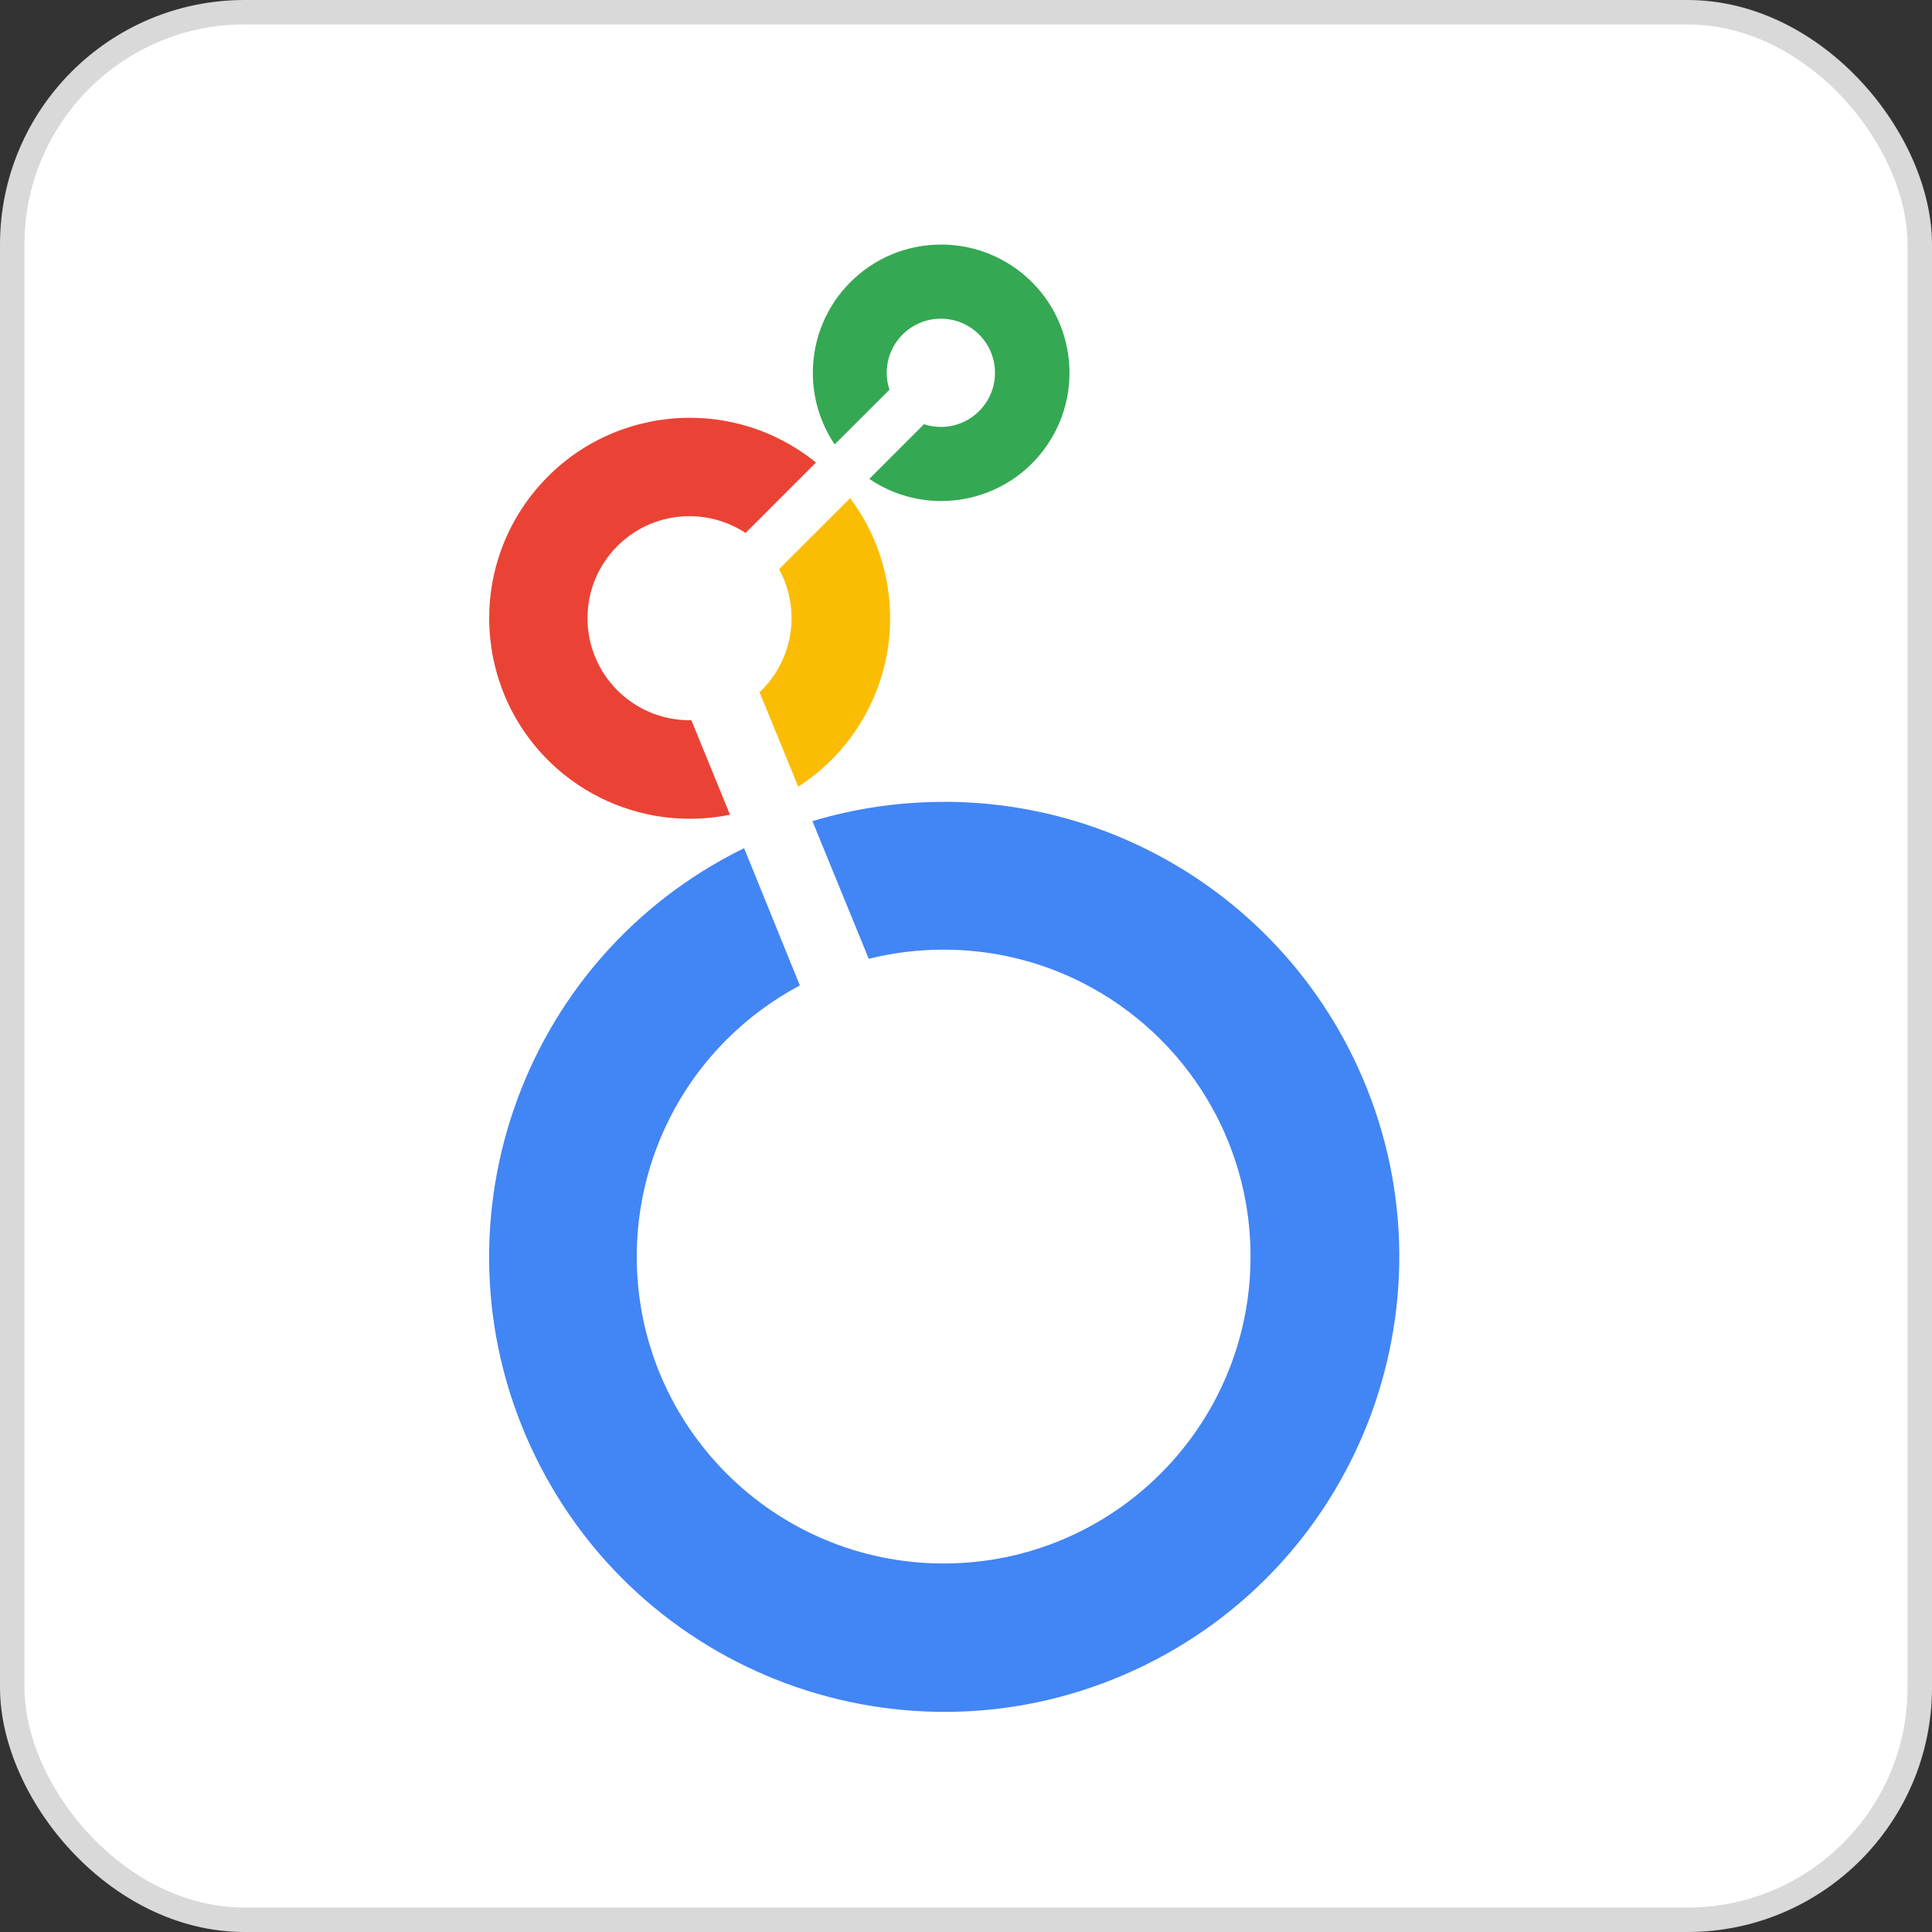
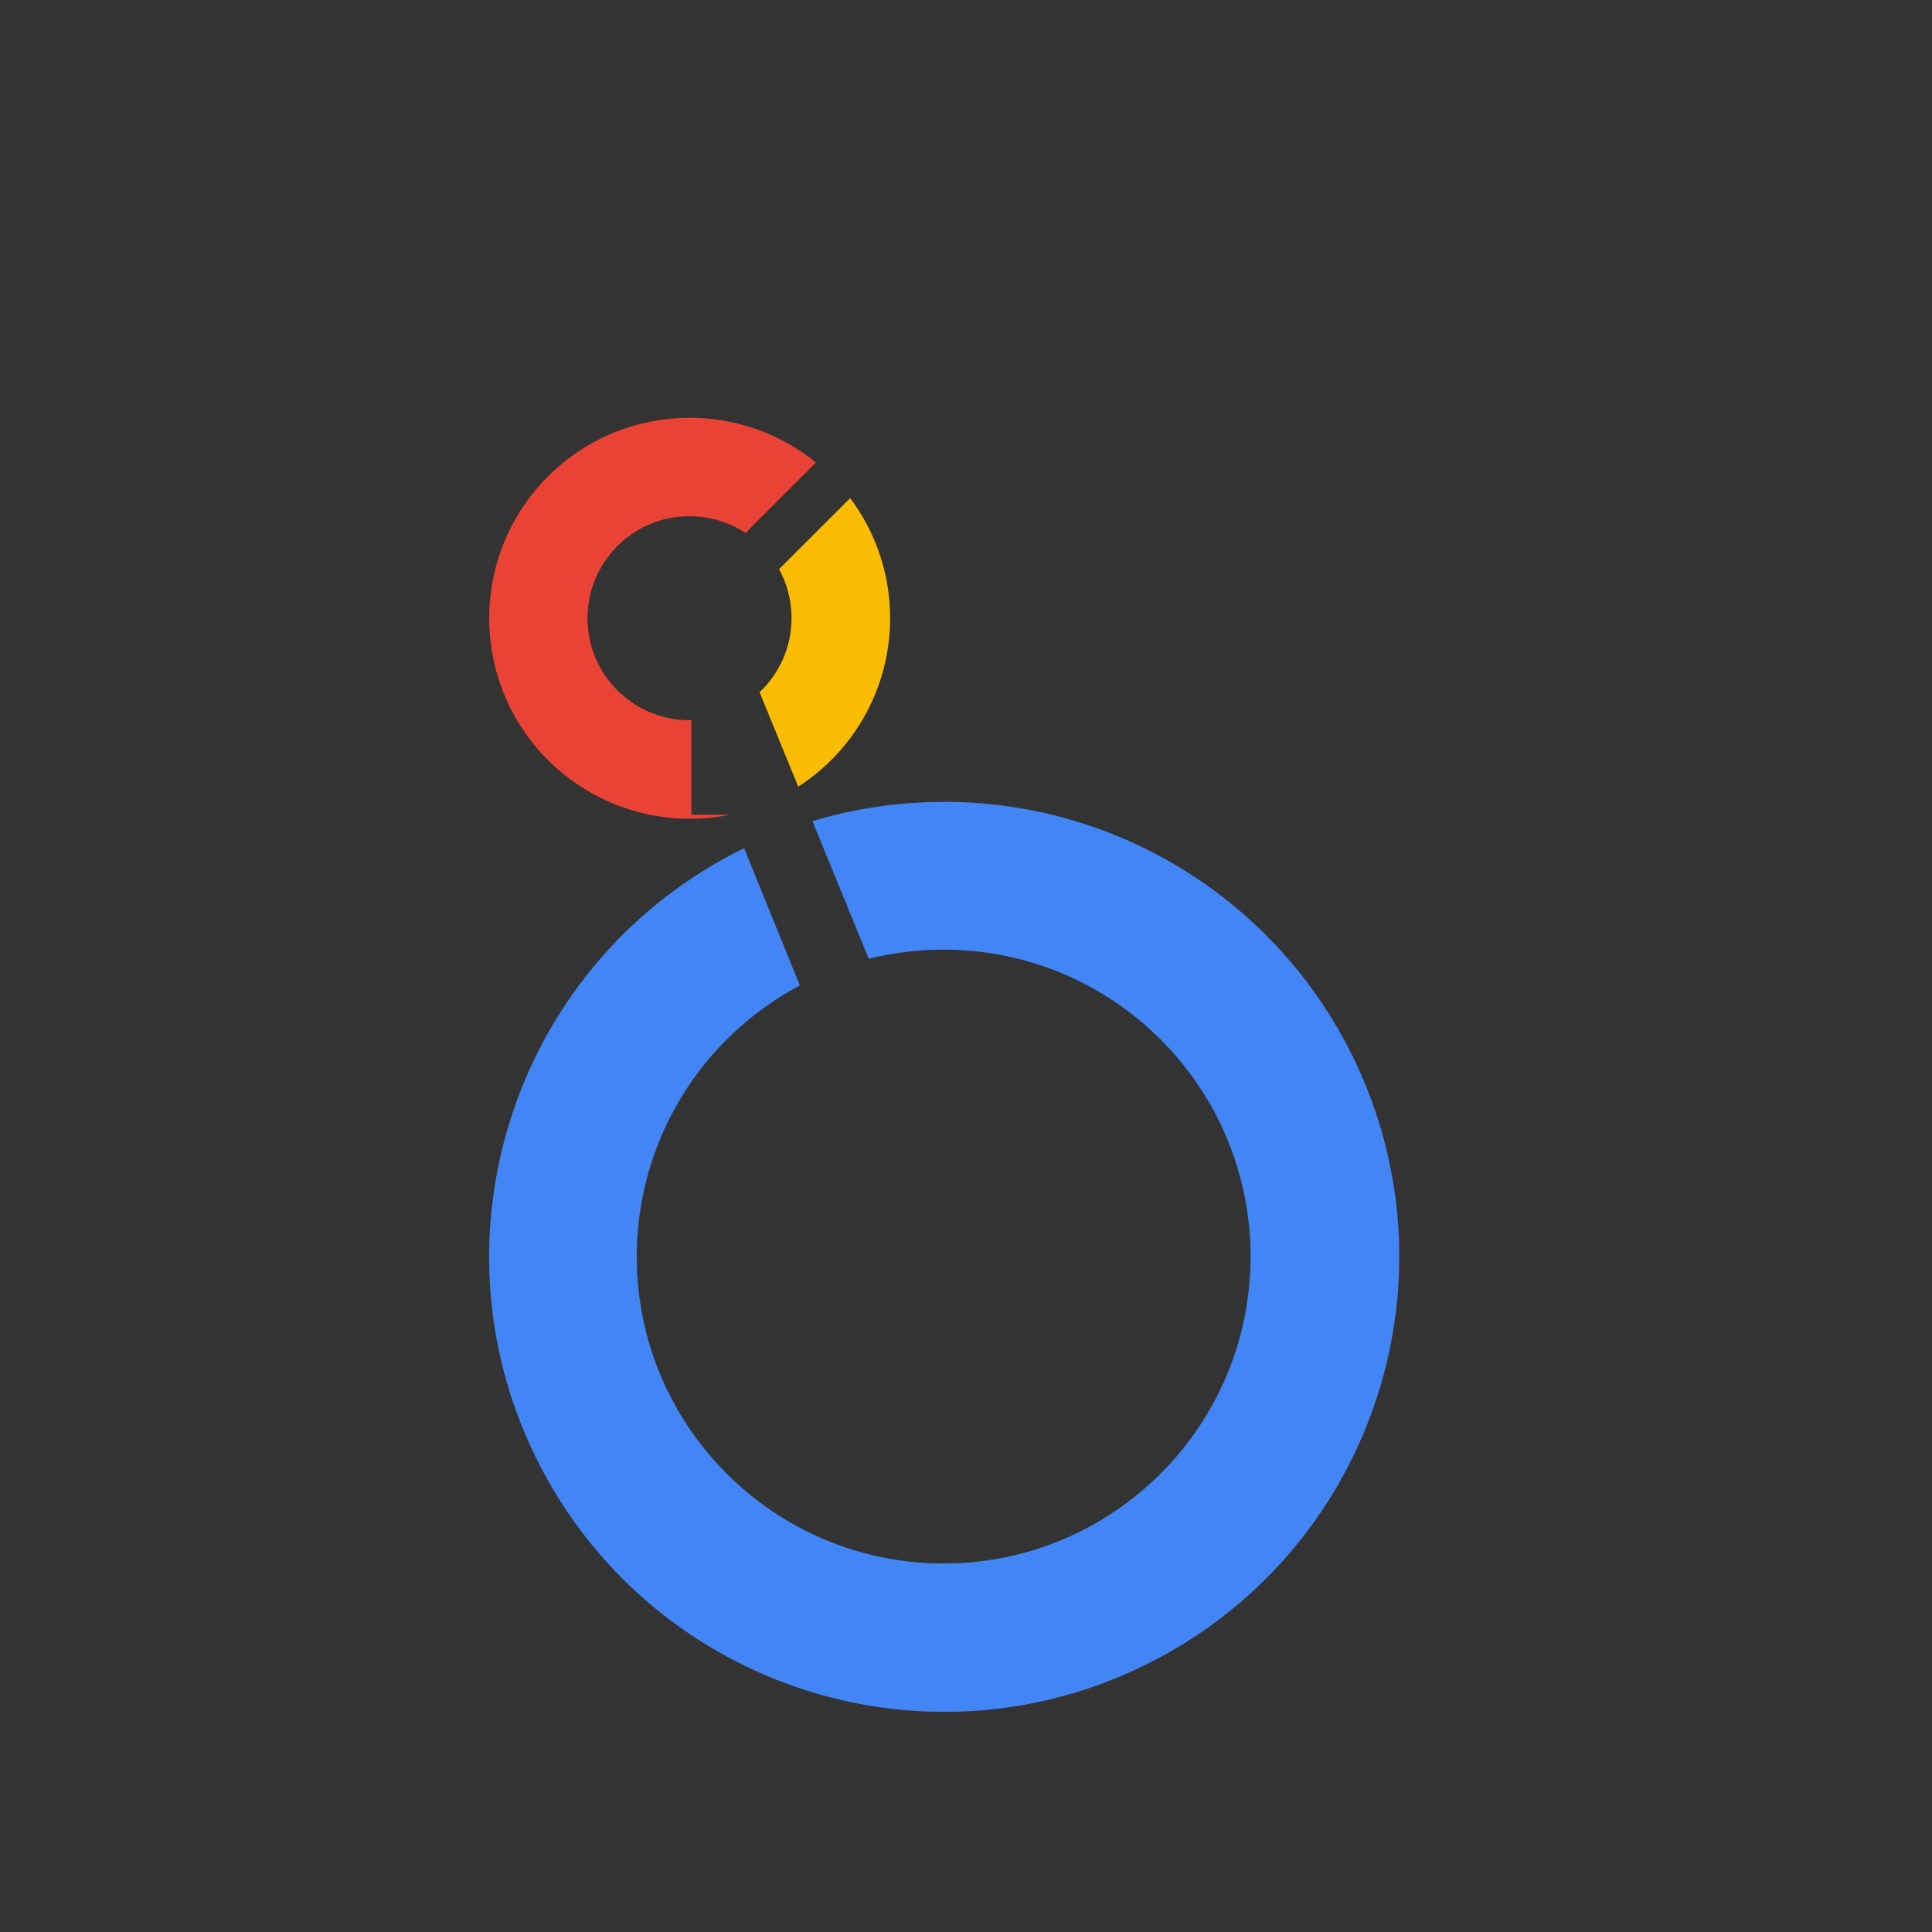
<svg xmlns="http://www.w3.org/2000/svg" width="79" height="79" viewBox="0 0 79 79" fill="none">
  <rect x="0" y="0" width="79" height="79" fill="#333333" stroke="none" />
-   <rect x="0.5" y="0.5" width="78" height="78" rx="9.5" fill="white" stroke="#D9D9D9" />
-   <path d="M38.481 10C35.584 10.001 33.236 12.351 33.237 15.249C33.237 16.291 33.548 17.308 34.13 18.173L36.37 15.936C36.296 15.713 36.259 15.478 36.259 15.244C36.259 14.022 37.249 13.031 38.472 13.031C39.694 13.031 40.685 14.021 40.685 15.244C40.685 16.467 39.694 17.457 38.472 17.457C38.238 17.457 38.005 17.42 37.783 17.346L35.546 19.583C37.942 21.208 41.202 20.583 42.828 18.187C44.453 15.791 43.828 12.531 41.432 10.905C40.56 10.313 39.533 9.999 38.481 10Z" fill="#34A853" />
  <path d="M36.397 25.281C36.401 23.51 35.827 21.786 34.763 20.37L31.856 23.274C32.765 24.938 32.437 27.004 31.06 28.306L32.64 32.167C34.981 30.66 36.396 28.066 36.398 25.281H36.397Z" fill="#FBBC04" />
-   <path d="M28.271 29.45H28.195C25.891 29.45 24.023 27.583 24.023 25.279C24.023 22.975 25.89 21.107 28.194 21.107C29.008 21.107 29.805 21.345 30.486 21.793L33.365 18.914C29.848 16.063 24.685 16.602 21.834 20.119C18.983 23.636 19.522 28.799 23.039 31.65C24.497 32.832 26.317 33.478 28.194 33.48C28.75 33.48 29.305 33.425 29.85 33.315L28.27 29.45H28.271Z" fill="#EA4335" />
+   <path d="M28.271 29.45H28.195C25.891 29.45 24.023 27.583 24.023 25.279C24.023 22.975 25.89 21.107 28.194 21.107C29.008 21.107 29.805 21.345 30.486 21.793L33.365 18.914C29.848 16.063 24.685 16.602 21.834 20.119C18.983 23.636 19.522 28.799 23.039 31.65C24.497 32.832 26.317 33.478 28.194 33.48C28.75 33.48 29.305 33.425 29.85 33.315H28.271Z" fill="#EA4335" />
  <path d="M38.592 32.79C36.773 32.788 34.962 33.053 33.22 33.577L35.524 39.205C36.528 38.956 37.556 38.831 38.59 38.832C45.52 38.834 51.137 44.455 51.135 51.385C51.133 58.316 45.513 63.932 38.582 63.931C31.651 63.929 26.035 58.308 26.037 51.377C26.038 48.051 27.36 44.86 29.713 42.507C30.596 41.626 31.605 40.881 32.706 40.295L30.427 34.682C21.198 39.202 17.381 50.346 21.9 59.574C26.42 68.802 37.564 72.618 46.792 68.1C56.02 63.581 59.836 52.436 55.318 43.208C52.194 36.83 45.71 32.786 38.608 32.787L38.592 32.79Z" fill="#4285F4" />
</svg>